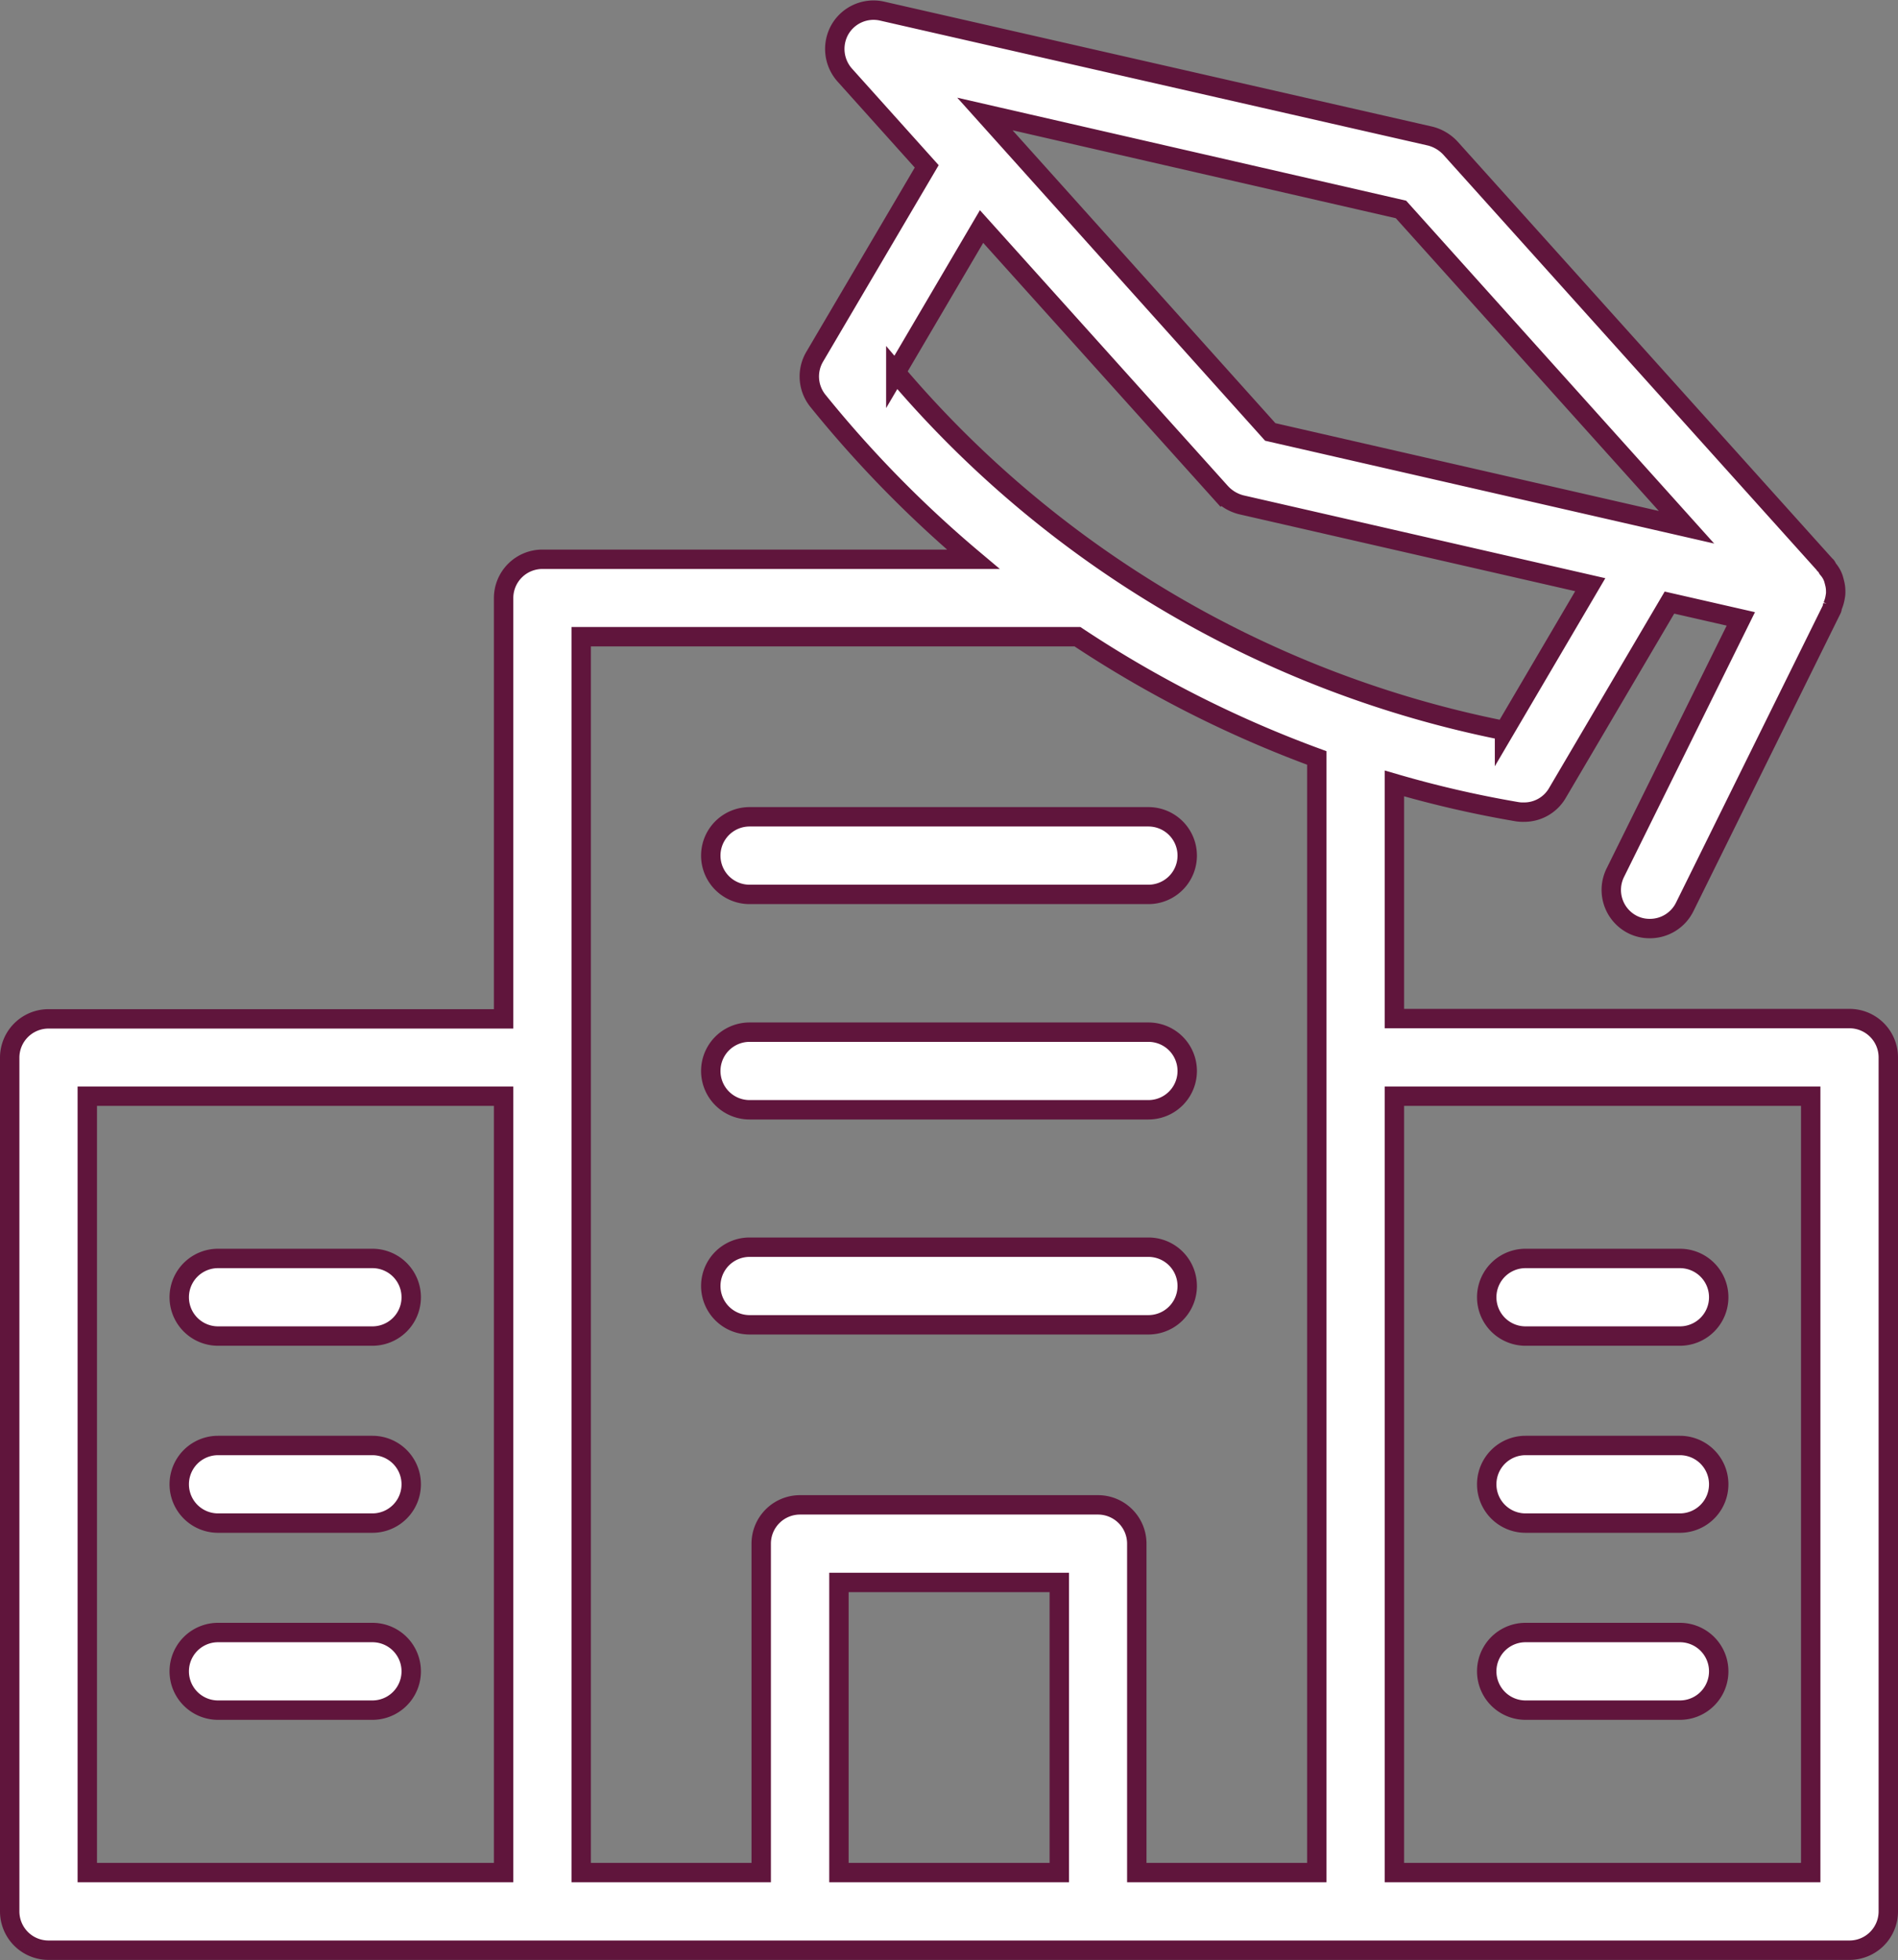
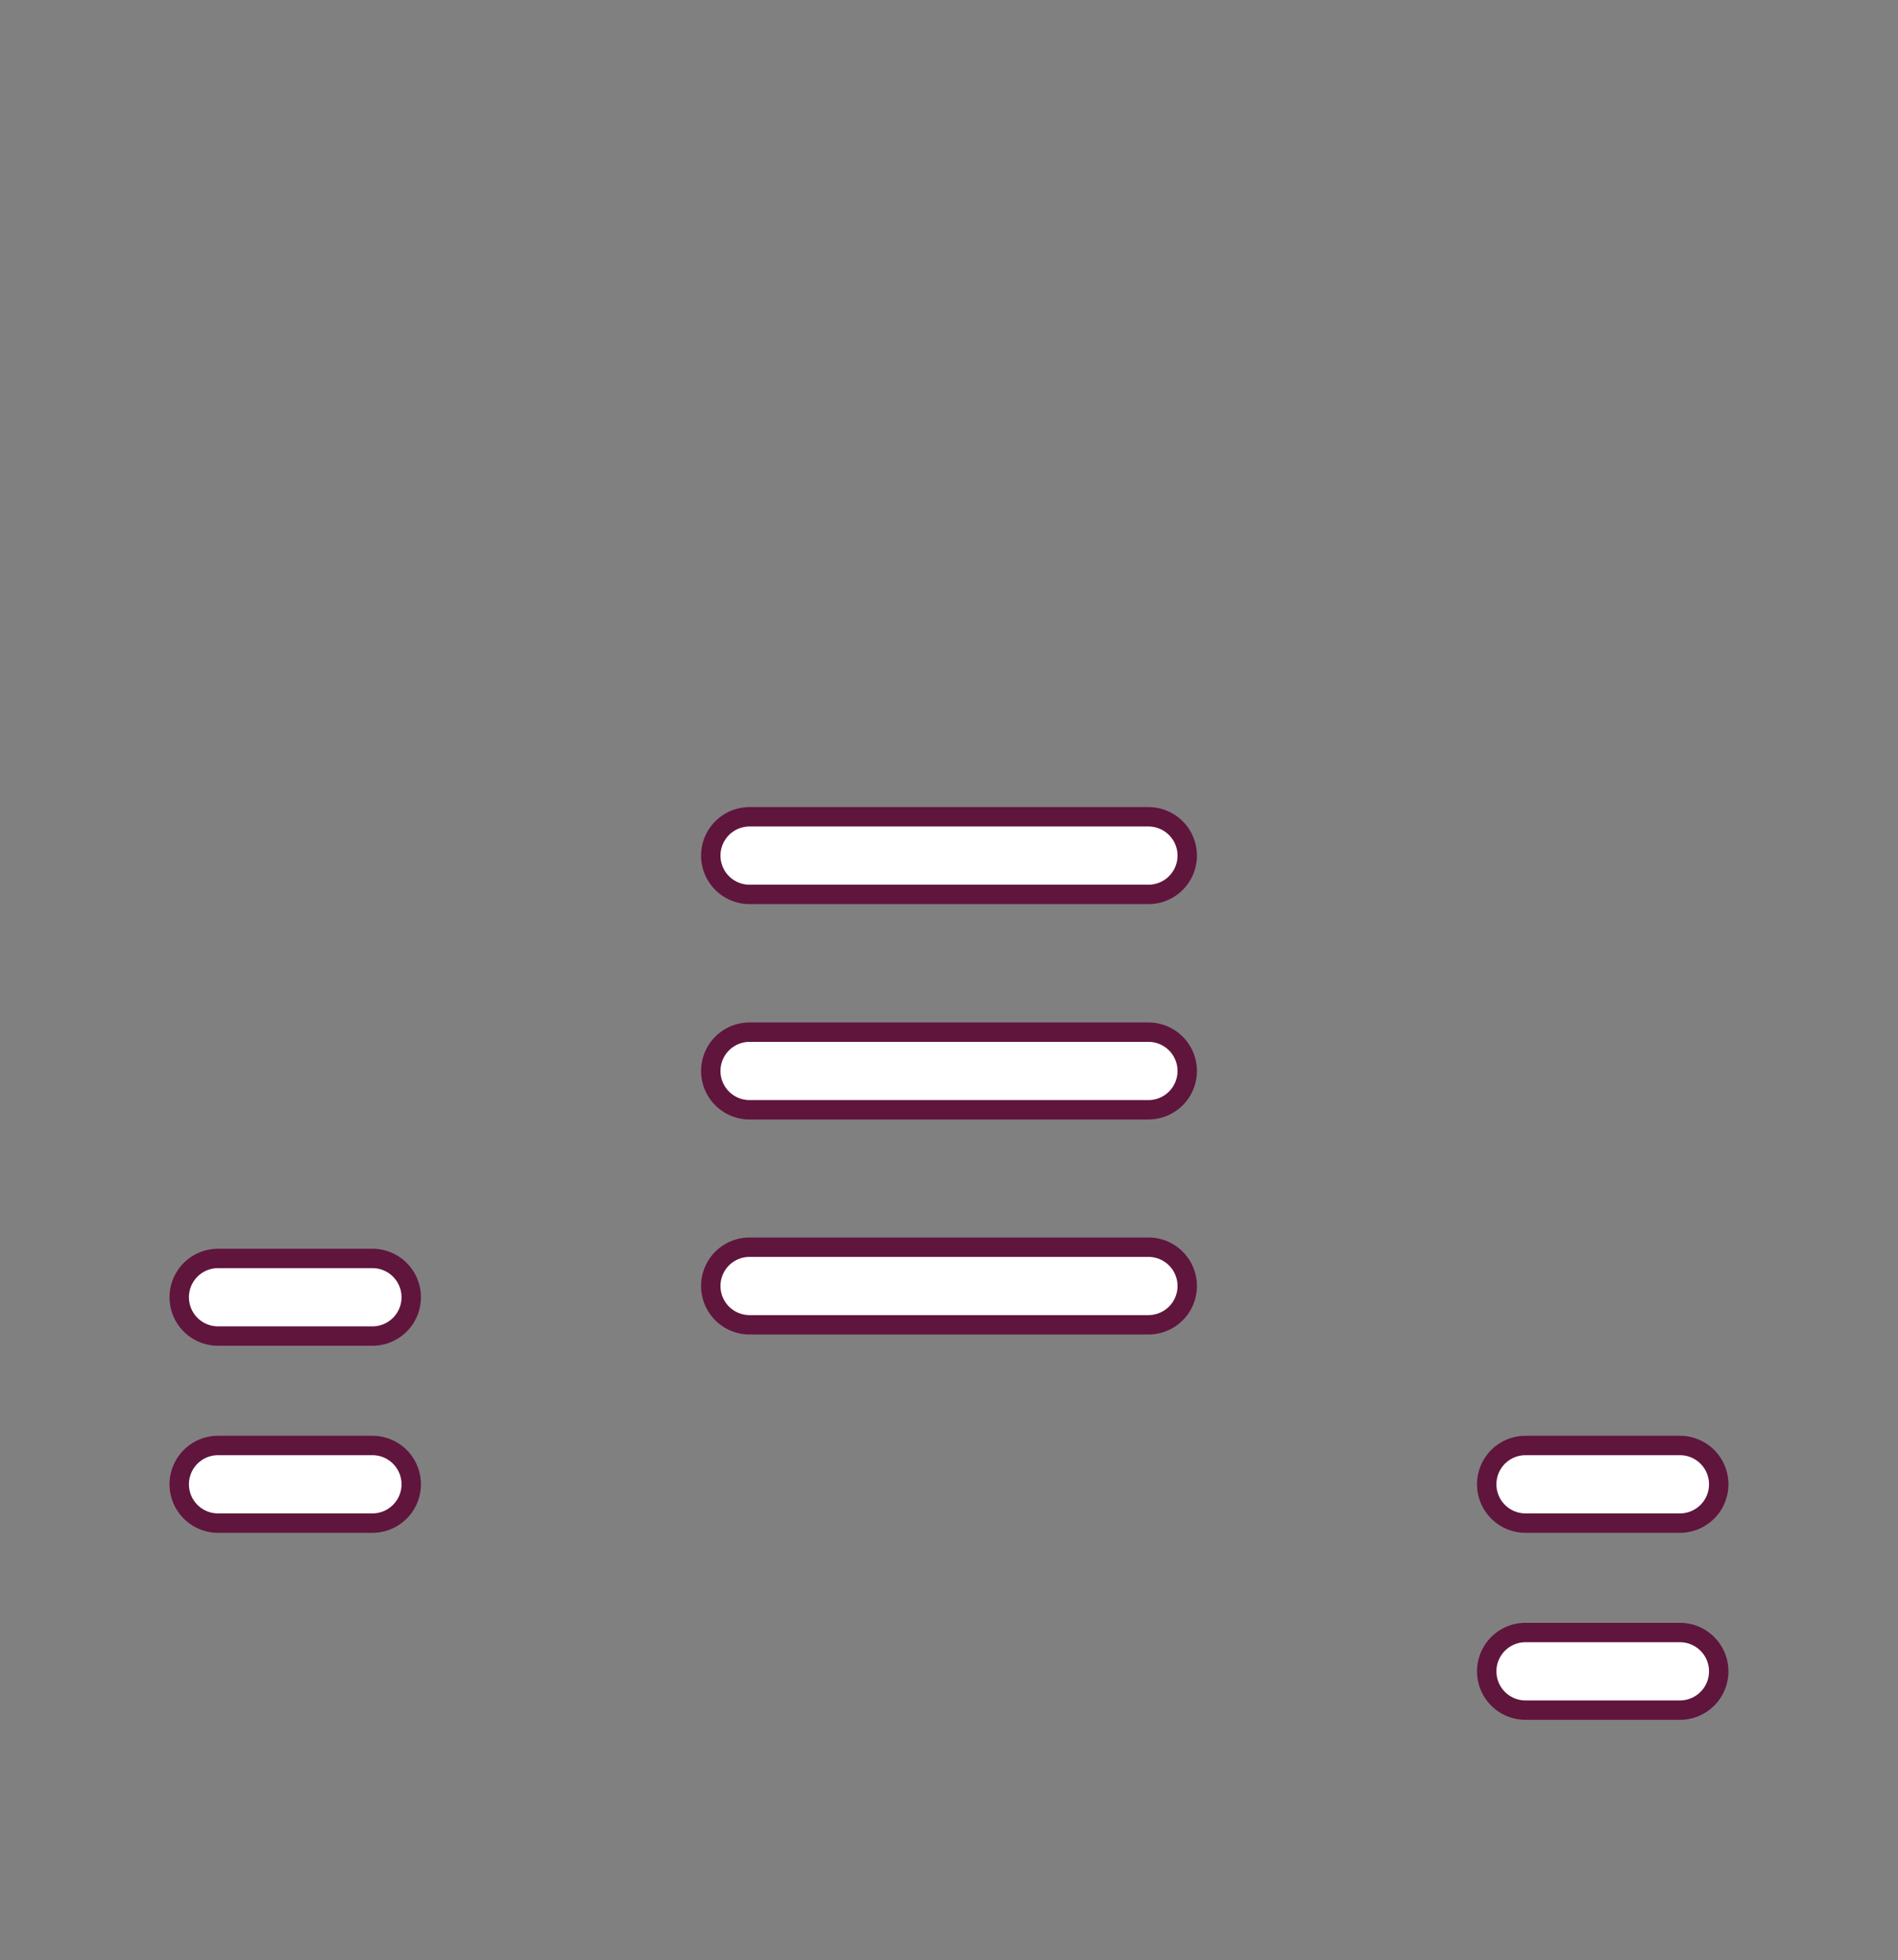
<svg xmlns="http://www.w3.org/2000/svg" width="39.139" height="40.409" viewBox="0 0 39.139 40.409">
  <rect x="0" y="0" width="39.139" height="40.409" fill="#808080" stroke="none" />
  <g id="campus" transform="translate(-5.59 -4.795)">
-     <path id="Path_1662" data-name="Path 1662" d="M44.66,38.77h3.184a.8.8,0,1,0,0-1.6H44.66a.8.8,0,0,0,0,1.6Z" transform="translate(-7.612 -6.431)" fill="#fff" stroke="#60153c" stroke-width="0.4" />
    <path id="Path_1663" data-name="Path 1663" d="M44.66,43.59h3.184a.8.8,0,1,0,0-1.6H44.66a.8.8,0,0,0,0,1.6Z" transform="translate(-7.612 -7.395)" fill="#fff" stroke="#60153c" stroke-width="0.4" />
    <path id="Path_1664" data-name="Path 1664" d="M44.66,48.41h3.184a.8.8,0,1,0,0-1.6H44.66a.8.8,0,0,0,0,1.6Z" transform="translate(-7.612 -8.359)" fill="#fff" stroke="#60153c" stroke-width="0.4" />
-     <path id="Path_1665" data-name="Path 1665" d="M6.59,45H43.729a.8.8,0,0,0,.8-.8V26.594a.8.8,0,0,0-.8-.8H34.344V20.946a22.431,22.431,0,0,0,2.536.584.776.776,0,0,0,.136.008.792.792,0,0,0,.688-.392l2.312-3.928,1.472.336L38.9,22.786a.8.8,0,0,0,.36,1.072.781.781,0,0,0,.352.08.8.8,0,0,0,.72-.448l3.032-6.136c.008-.016.008-.04.016-.064a.822.822,0,0,0,.056-.2.423.423,0,0,0,.008-.1.682.682,0,0,0-.024-.184c-.008-.032-.016-.064-.024-.088a.577.577,0,0,0-.112-.192c-.016-.016-.016-.04-.032-.056a.008.008,0,0,0-.008-.008L35.5,7.849a.856.856,0,0,0-.416-.248l-11.3-2.576a.8.8,0,0,0-.872.376.809.809,0,0,0,.1.944L24.7,8.225l-2.312,3.928a.8.8,0,0,0,.064.9,23.869,23.869,0,0,0,3.208,3.272H16.775a.8.8,0,0,0-.8.8V25.8H6.59a.8.8,0,0,0-.8.8V44.2a.8.8,0,0,0,.8.8Zm16.3-1.6V37.419h4.544V43.4ZM42.929,27.394V43.4H34.344V27.394ZM34.48,9.113l5.888,6.552L31.784,13.7,25.9,7.145Zm-10.417,3.36,1.768-3.008,4.936,5.488a.856.856,0,0,0,.416.248l7.2,1.648-1.768,3.008A22.088,22.088,0,0,1,24.063,12.473Zm-6.488,5.448H27.808a23.669,23.669,0,0,0,4.936,2.5V43.4H29.032V36.619a.8.8,0,0,0-.8-.8H22.087a.8.8,0,0,0-.8.8V43.4H17.575V17.922ZM7.39,27.394h8.585V43.4H7.39Z" fill="#fff" stroke="#60153c" stroke-width="0.4" />
    <path id="Path_1666" data-name="Path 1666" d="M14.144,37.17H10.96a.8.8,0,1,0,0,1.6h3.184a.8.8,0,0,0,0-1.6Z" transform="translate(-0.874 -6.431)" fill="#fff" stroke="#60153c" stroke-width="0.4" />
    <path id="Path_1667" data-name="Path 1667" d="M14.144,41.99H10.96a.8.8,0,1,0,0,1.6h3.184a.8.8,0,0,0,0-1.6Z" transform="translate(-0.874 -7.395)" fill="#fff" stroke="#60153c" stroke-width="0.4" />
-     <path id="Path_1668" data-name="Path 1668" d="M14.144,46.81H10.96a.8.8,0,1,0,0,1.6h3.184a.8.8,0,0,0,0-1.6Z" transform="translate(-0.874 -8.359)" fill="#fff" stroke="#60153c" stroke-width="0.4" />
    <path id="Path_1669" data-name="Path 1669" d="M24.66,27.39h8.225a.8.8,0,0,0,0-1.6H24.66a.8.8,0,0,0,0,1.6Z" transform="translate(-3.613 -4.156)" fill="#fff" stroke="#60153c" stroke-width="0.4" />
    <path id="Path_1670" data-name="Path 1670" d="M24.66,32.94h8.225a.8.8,0,0,0,0-1.6H24.66a.8.8,0,0,0,0,1.6Z" transform="translate(-3.613 -5.266)" fill="#fff" stroke="#60153c" stroke-width="0.4" />
    <path id="Path_1671" data-name="Path 1671" d="M24.66,38.48h8.225a.8.8,0,0,0,0-1.6H24.66a.8.8,0,0,0,0,1.6Z" transform="translate(-3.613 -6.373)" fill="#fff" stroke="#60153c" stroke-width="0.4" />
  </g>
</svg>